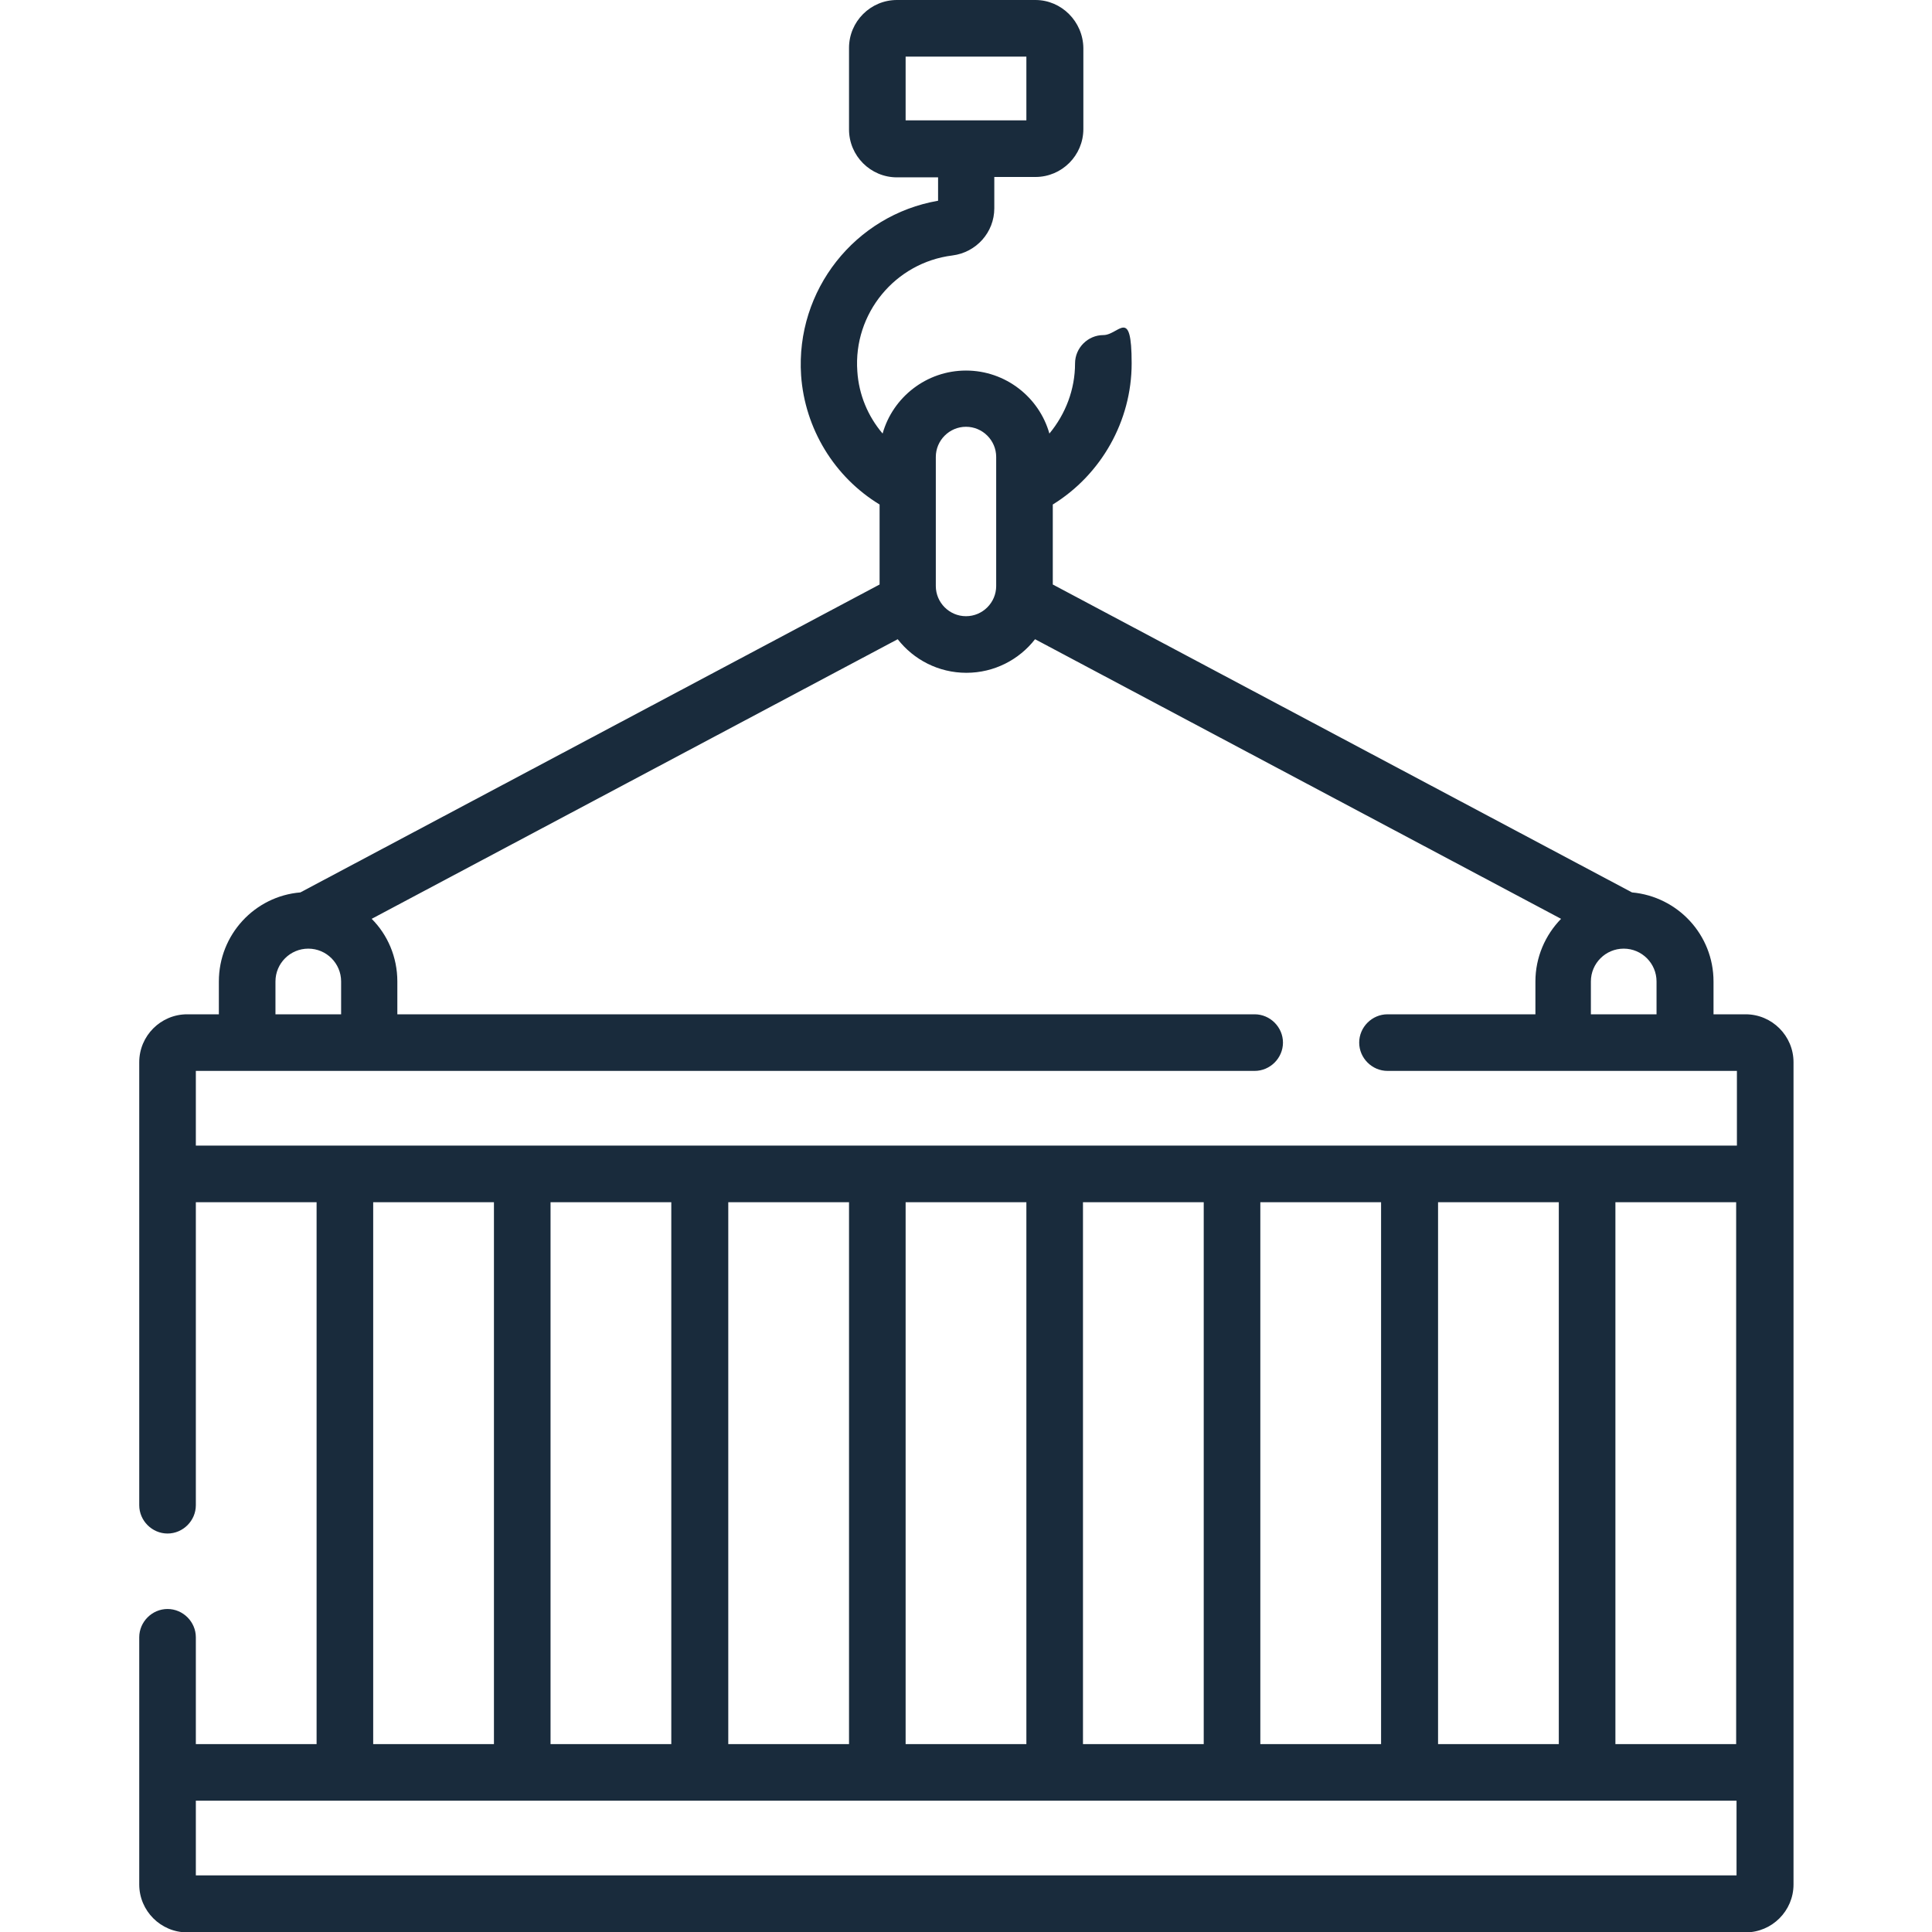
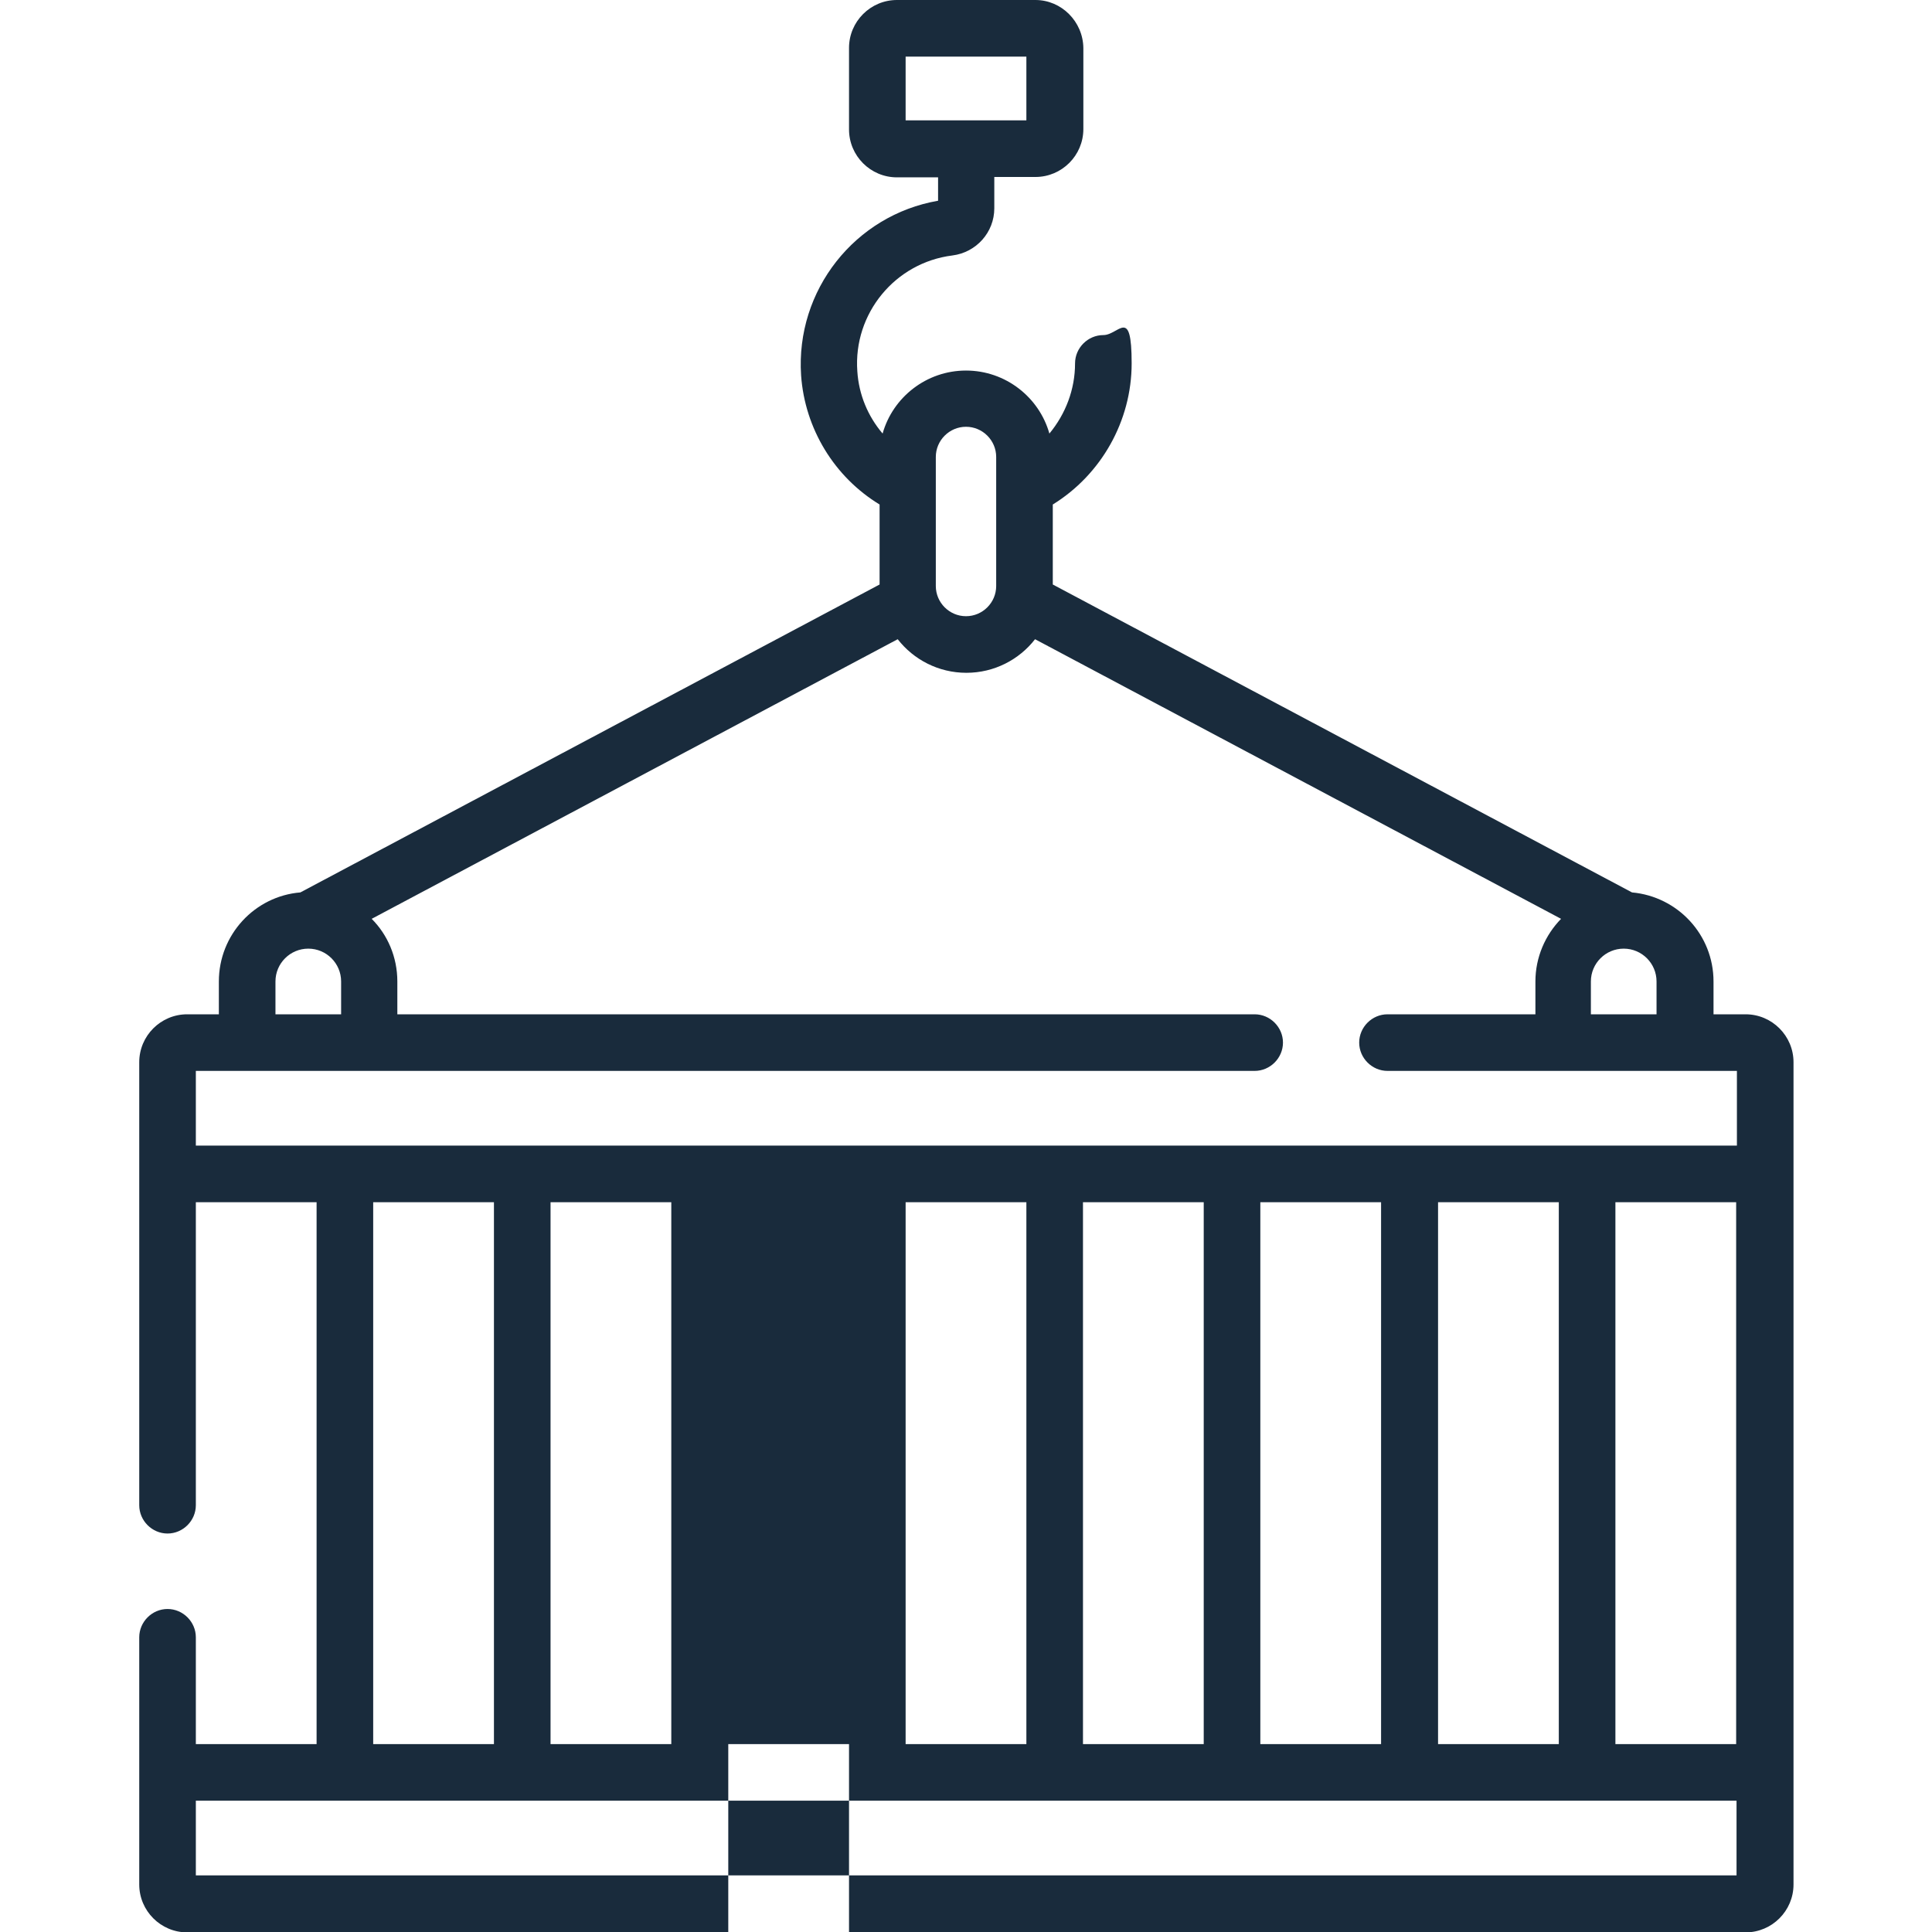
<svg xmlns="http://www.w3.org/2000/svg" id="Layer_1" version="1.1" viewBox="0 0 512 512">
  <defs>
    <style>
            .st0 {
            fill: #192b3c;
            }
        </style>
  </defs>
-   <path class="st0" d="M462.5,268.8h-8.4v-8.7c0-12.4-9.5-22.5-21.6-23.6l-153.5-81.6v-21.2c12.8-7.9,20.9-22.1,20.9-37.4s-3.4-7.5-7.5-7.5-7.5,3.4-7.5,7.5c0,6.9-2.5,13.4-6.8,18.6-2.7-9.6-11.6-16.7-22.1-16.7s-19.4,7.1-22.1,16.7c-3.9-4.6-6.3-10.3-6.7-16.5-1.1-15.3,10-28.8,25.2-30.7,6.3-.8,11.1-6.1,11.1-12.5v-8.3h10.9c7,0,12.7-5.7,12.7-12.7V12.7C287,5.7,281.3,0,274.4,0h-36.7C230.7,0,225,5.7,225,12.7v21.6c0,7,5.7,12.7,12.7,12.7h10.9v6.2c-22,3.8-37.8,23.7-36.3,46.3,1,14.1,8.8,26.9,20.8,34.2v21.2l-153.5,81.6c-12.1,1-21.6,11.2-21.6,23.6v8.7h-8.4c-7,0-12.7,5.7-12.7,12.7v117.4c0,4.1,3.4,7.5,7.5,7.5s7.5-3.4,7.5-7.5v-80.3h32v143.6h-32v-28.3c0-4.1-3.4-7.5-7.5-7.5s-7.5,3.4-7.5,7.5v65.5c0,7,5.7,12.7,12.7,12.7h413c7,0,12.7-5.7,12.7-12.7v-217.9c0-7-5.7-12.7-12.7-12.7h0ZM240,15h32v16.9h-32V15ZM381.1,462.2v-143.6h32v143.6h-32ZM334,462.2v-143.6h32v143.6h-32ZM287,462.2v-143.6h32v143.6h-32ZM240,462.2v-143.6h32v143.6h-32,0ZM193,462.2v-143.6h32v143.6h-32ZM145.9,462.2v-143.6h32v143.6h-32ZM428.1,318.6h32v143.6h-32v-143.6ZM439,268.8h-17.4v-8.7c0-4.8,3.9-8.7,8.7-8.7h0s0,0,0,0c4.8,0,8.7,3.9,8.7,8.7v8.7ZM248,121.1c0-4.4,3.6-8,8-8s8,3.6,8,8v34.2c0,4.4-3.6,8-8,8s-8-3.6-8-8v-34.2ZM73,260.1c0-4.8,3.9-8.7,8.7-8.7h0s0,0,0,0c4.8,0,8.7,3.9,8.7,8.7v8.7h-17.4v-8.7ZM51.9,283.8h280.6c4.1,0,7.5-3.4,7.5-7.5s-3.4-7.5-7.5-7.5H105.3v-8.7c0-6.5-2.6-12.4-6.8-16.6l139.4-74.1c4.2,5.4,10.8,8.9,18.2,8.9s14-3.5,18.2-8.9l139.4,74.1c-4.2,4.3-6.8,10.2-6.8,16.6v8.7h-39.2c-4.1,0-7.5,3.4-7.5,7.5s3.4,7.5,7.5,7.5h92.6v19.8H51.9v-19.8ZM98.9,318.6h32v143.6h-32v-143.6ZM460.1,497H51.9v-19.8h408.3v19.8h0Z" />
+   <path class="st0" d="M462.5,268.8h-8.4v-8.7c0-12.4-9.5-22.5-21.6-23.6l-153.5-81.6v-21.2c12.8-7.9,20.9-22.1,20.9-37.4s-3.4-7.5-7.5-7.5-7.5,3.4-7.5,7.5c0,6.9-2.5,13.4-6.8,18.6-2.7-9.6-11.6-16.7-22.1-16.7s-19.4,7.1-22.1,16.7c-3.9-4.6-6.3-10.3-6.7-16.5-1.1-15.3,10-28.8,25.2-30.7,6.3-.8,11.1-6.1,11.1-12.5v-8.3h10.9c7,0,12.7-5.7,12.7-12.7V12.7C287,5.7,281.3,0,274.4,0h-36.7C230.7,0,225,5.7,225,12.7v21.6c0,7,5.7,12.7,12.7,12.7h10.9v6.2c-22,3.8-37.8,23.7-36.3,46.3,1,14.1,8.8,26.9,20.8,34.2v21.2l-153.5,81.6c-12.1,1-21.6,11.2-21.6,23.6v8.7h-8.4c-7,0-12.7,5.7-12.7,12.7v117.4c0,4.1,3.4,7.5,7.5,7.5s7.5-3.4,7.5-7.5v-80.3h32v143.6h-32v-28.3c0-4.1-3.4-7.5-7.5-7.5s-7.5,3.4-7.5,7.5v65.5c0,7,5.7,12.7,12.7,12.7h413c7,0,12.7-5.7,12.7-12.7v-217.9c0-7-5.7-12.7-12.7-12.7h0ZM240,15h32v16.9h-32V15ZM381.1,462.2v-143.6h32v143.6h-32ZM334,462.2v-143.6h32v143.6h-32ZM287,462.2v-143.6h32v143.6h-32ZM240,462.2v-143.6h32v143.6h-32,0ZM193,462.2h32v143.6h-32ZM145.9,462.2v-143.6h32v143.6h-32ZM428.1,318.6h32v143.6h-32v-143.6ZM439,268.8h-17.4v-8.7c0-4.8,3.9-8.7,8.7-8.7h0s0,0,0,0c4.8,0,8.7,3.9,8.7,8.7v8.7ZM248,121.1c0-4.4,3.6-8,8-8s8,3.6,8,8v34.2c0,4.4-3.6,8-8,8s-8-3.6-8-8v-34.2ZM73,260.1c0-4.8,3.9-8.7,8.7-8.7h0s0,0,0,0c4.8,0,8.7,3.9,8.7,8.7v8.7h-17.4v-8.7ZM51.9,283.8h280.6c4.1,0,7.5-3.4,7.5-7.5s-3.4-7.5-7.5-7.5H105.3v-8.7c0-6.5-2.6-12.4-6.8-16.6l139.4-74.1c4.2,5.4,10.8,8.9,18.2,8.9s14-3.5,18.2-8.9l139.4,74.1c-4.2,4.3-6.8,10.2-6.8,16.6v8.7h-39.2c-4.1,0-7.5,3.4-7.5,7.5s3.4,7.5,7.5,7.5h92.6v19.8H51.9v-19.8ZM98.9,318.6h32v143.6h-32v-143.6ZM460.1,497H51.9v-19.8h408.3v19.8h0Z" />
</svg>